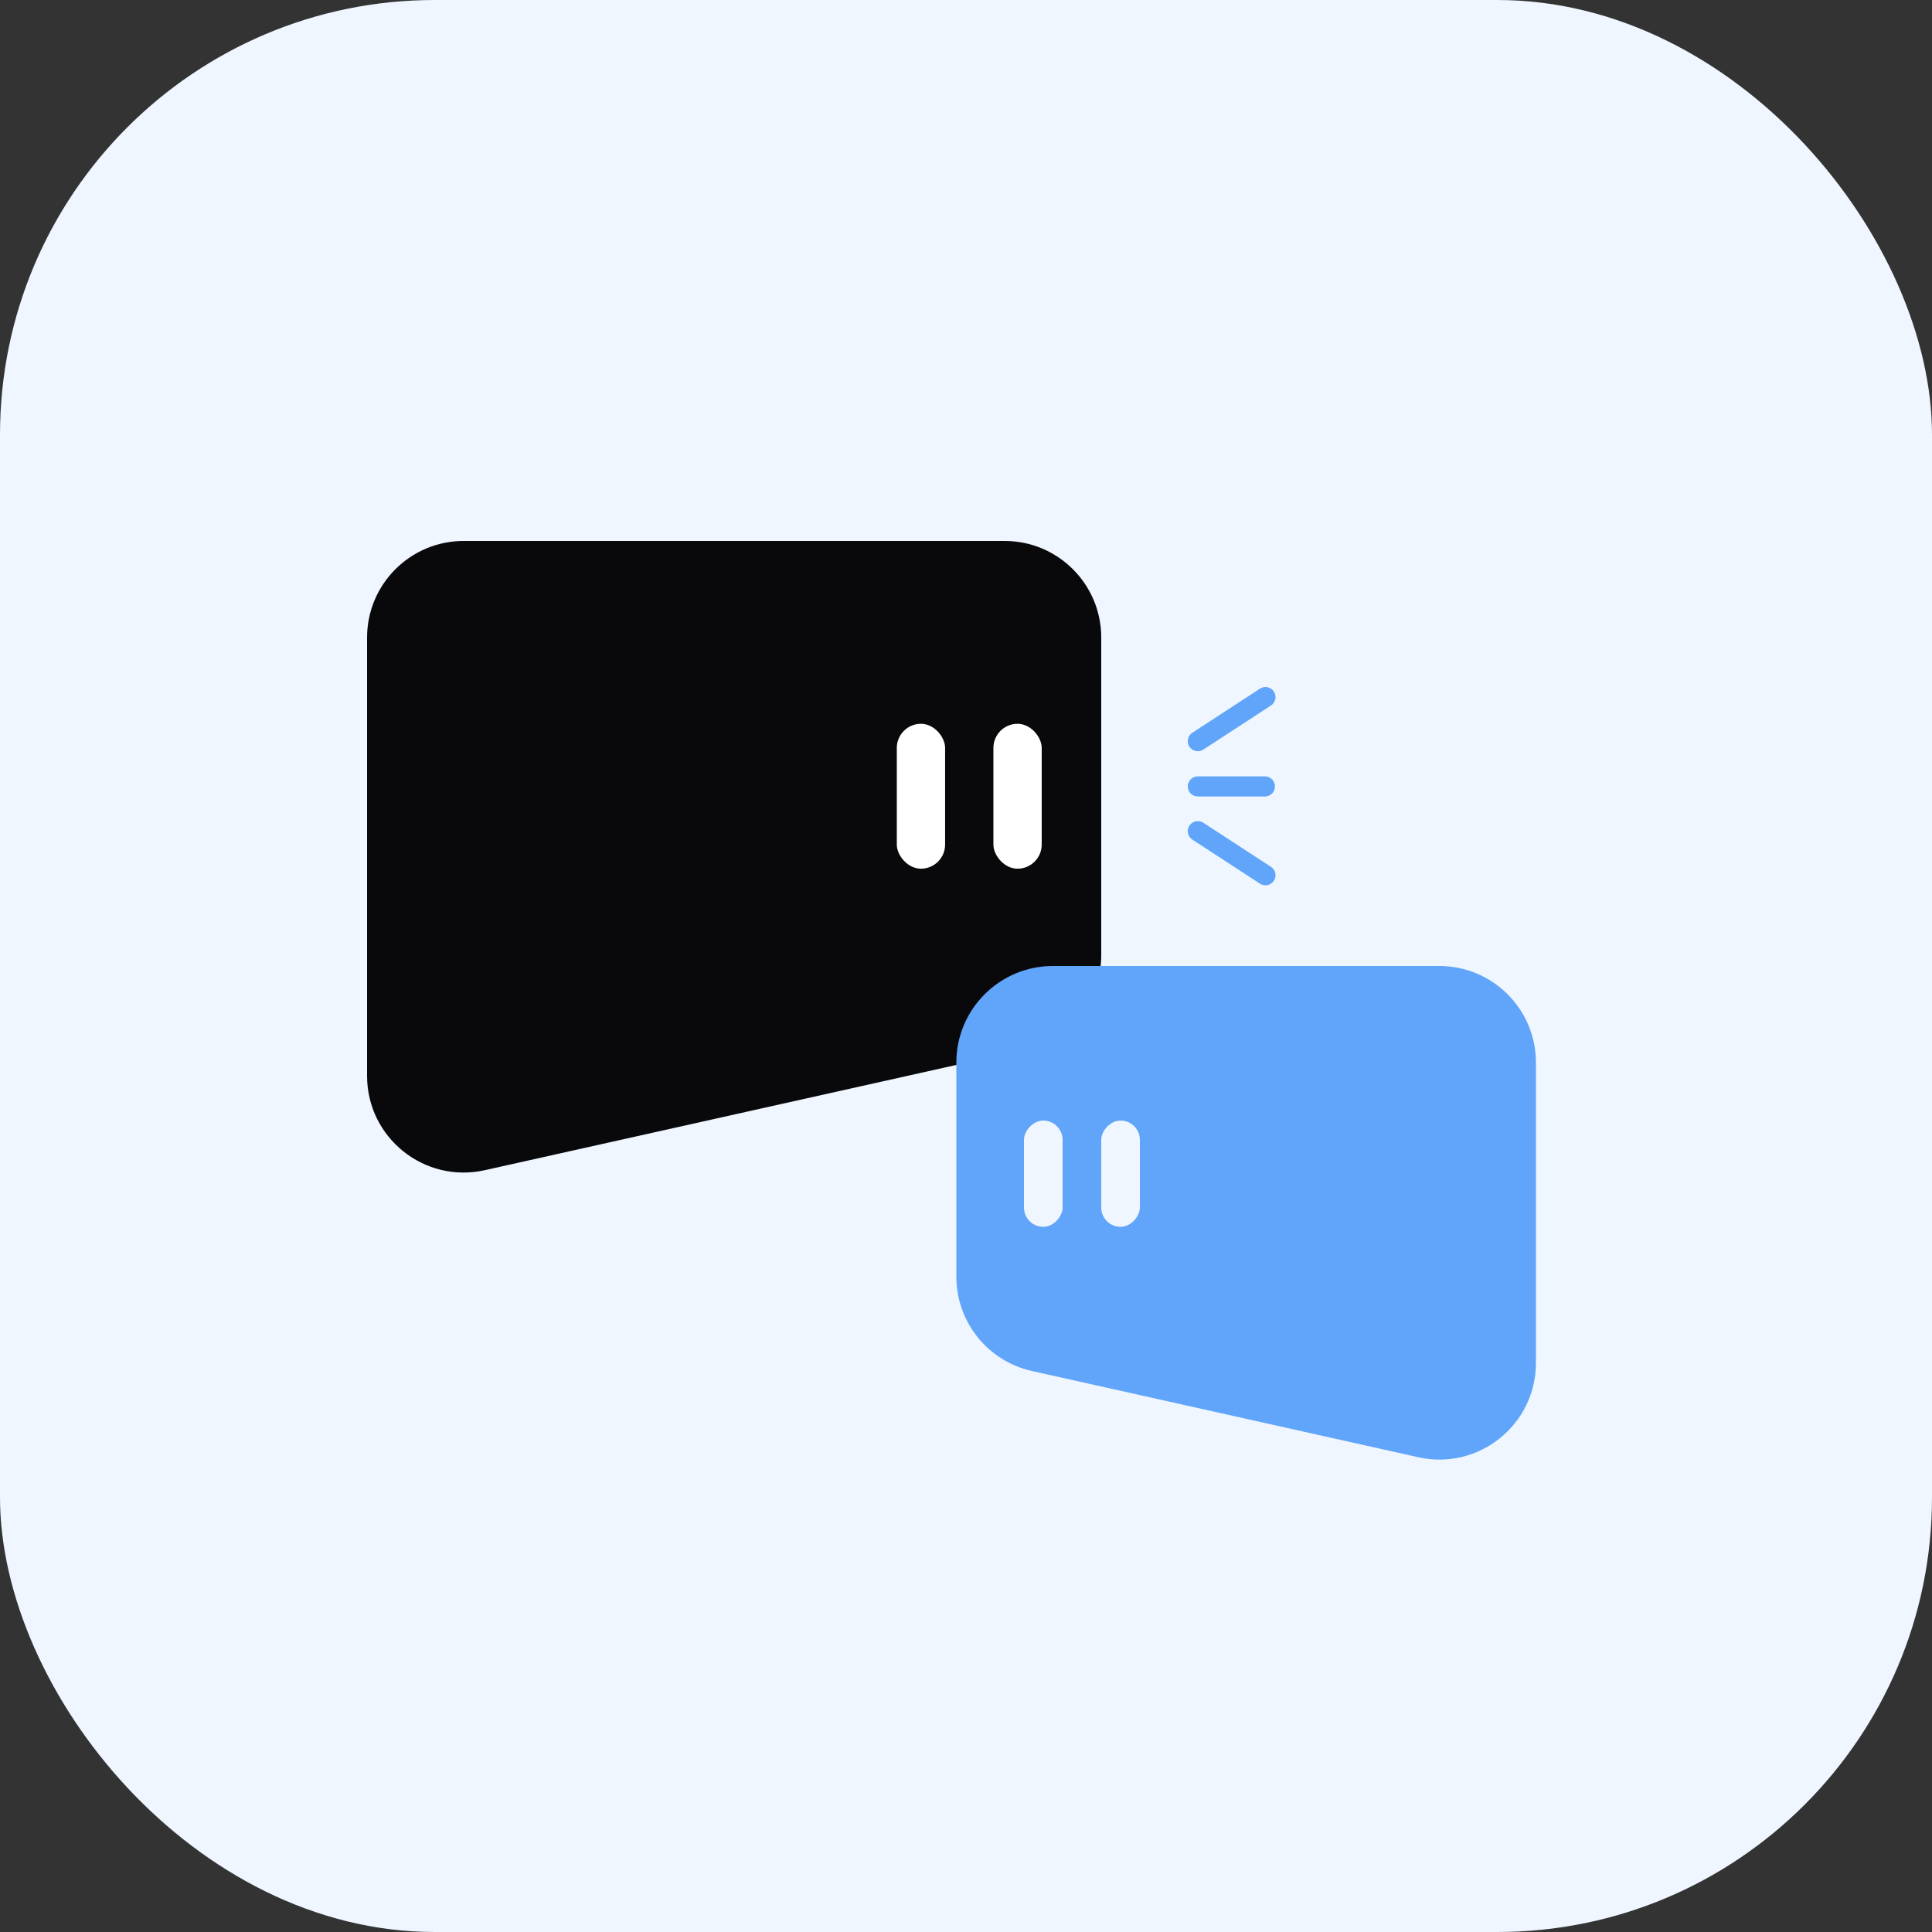
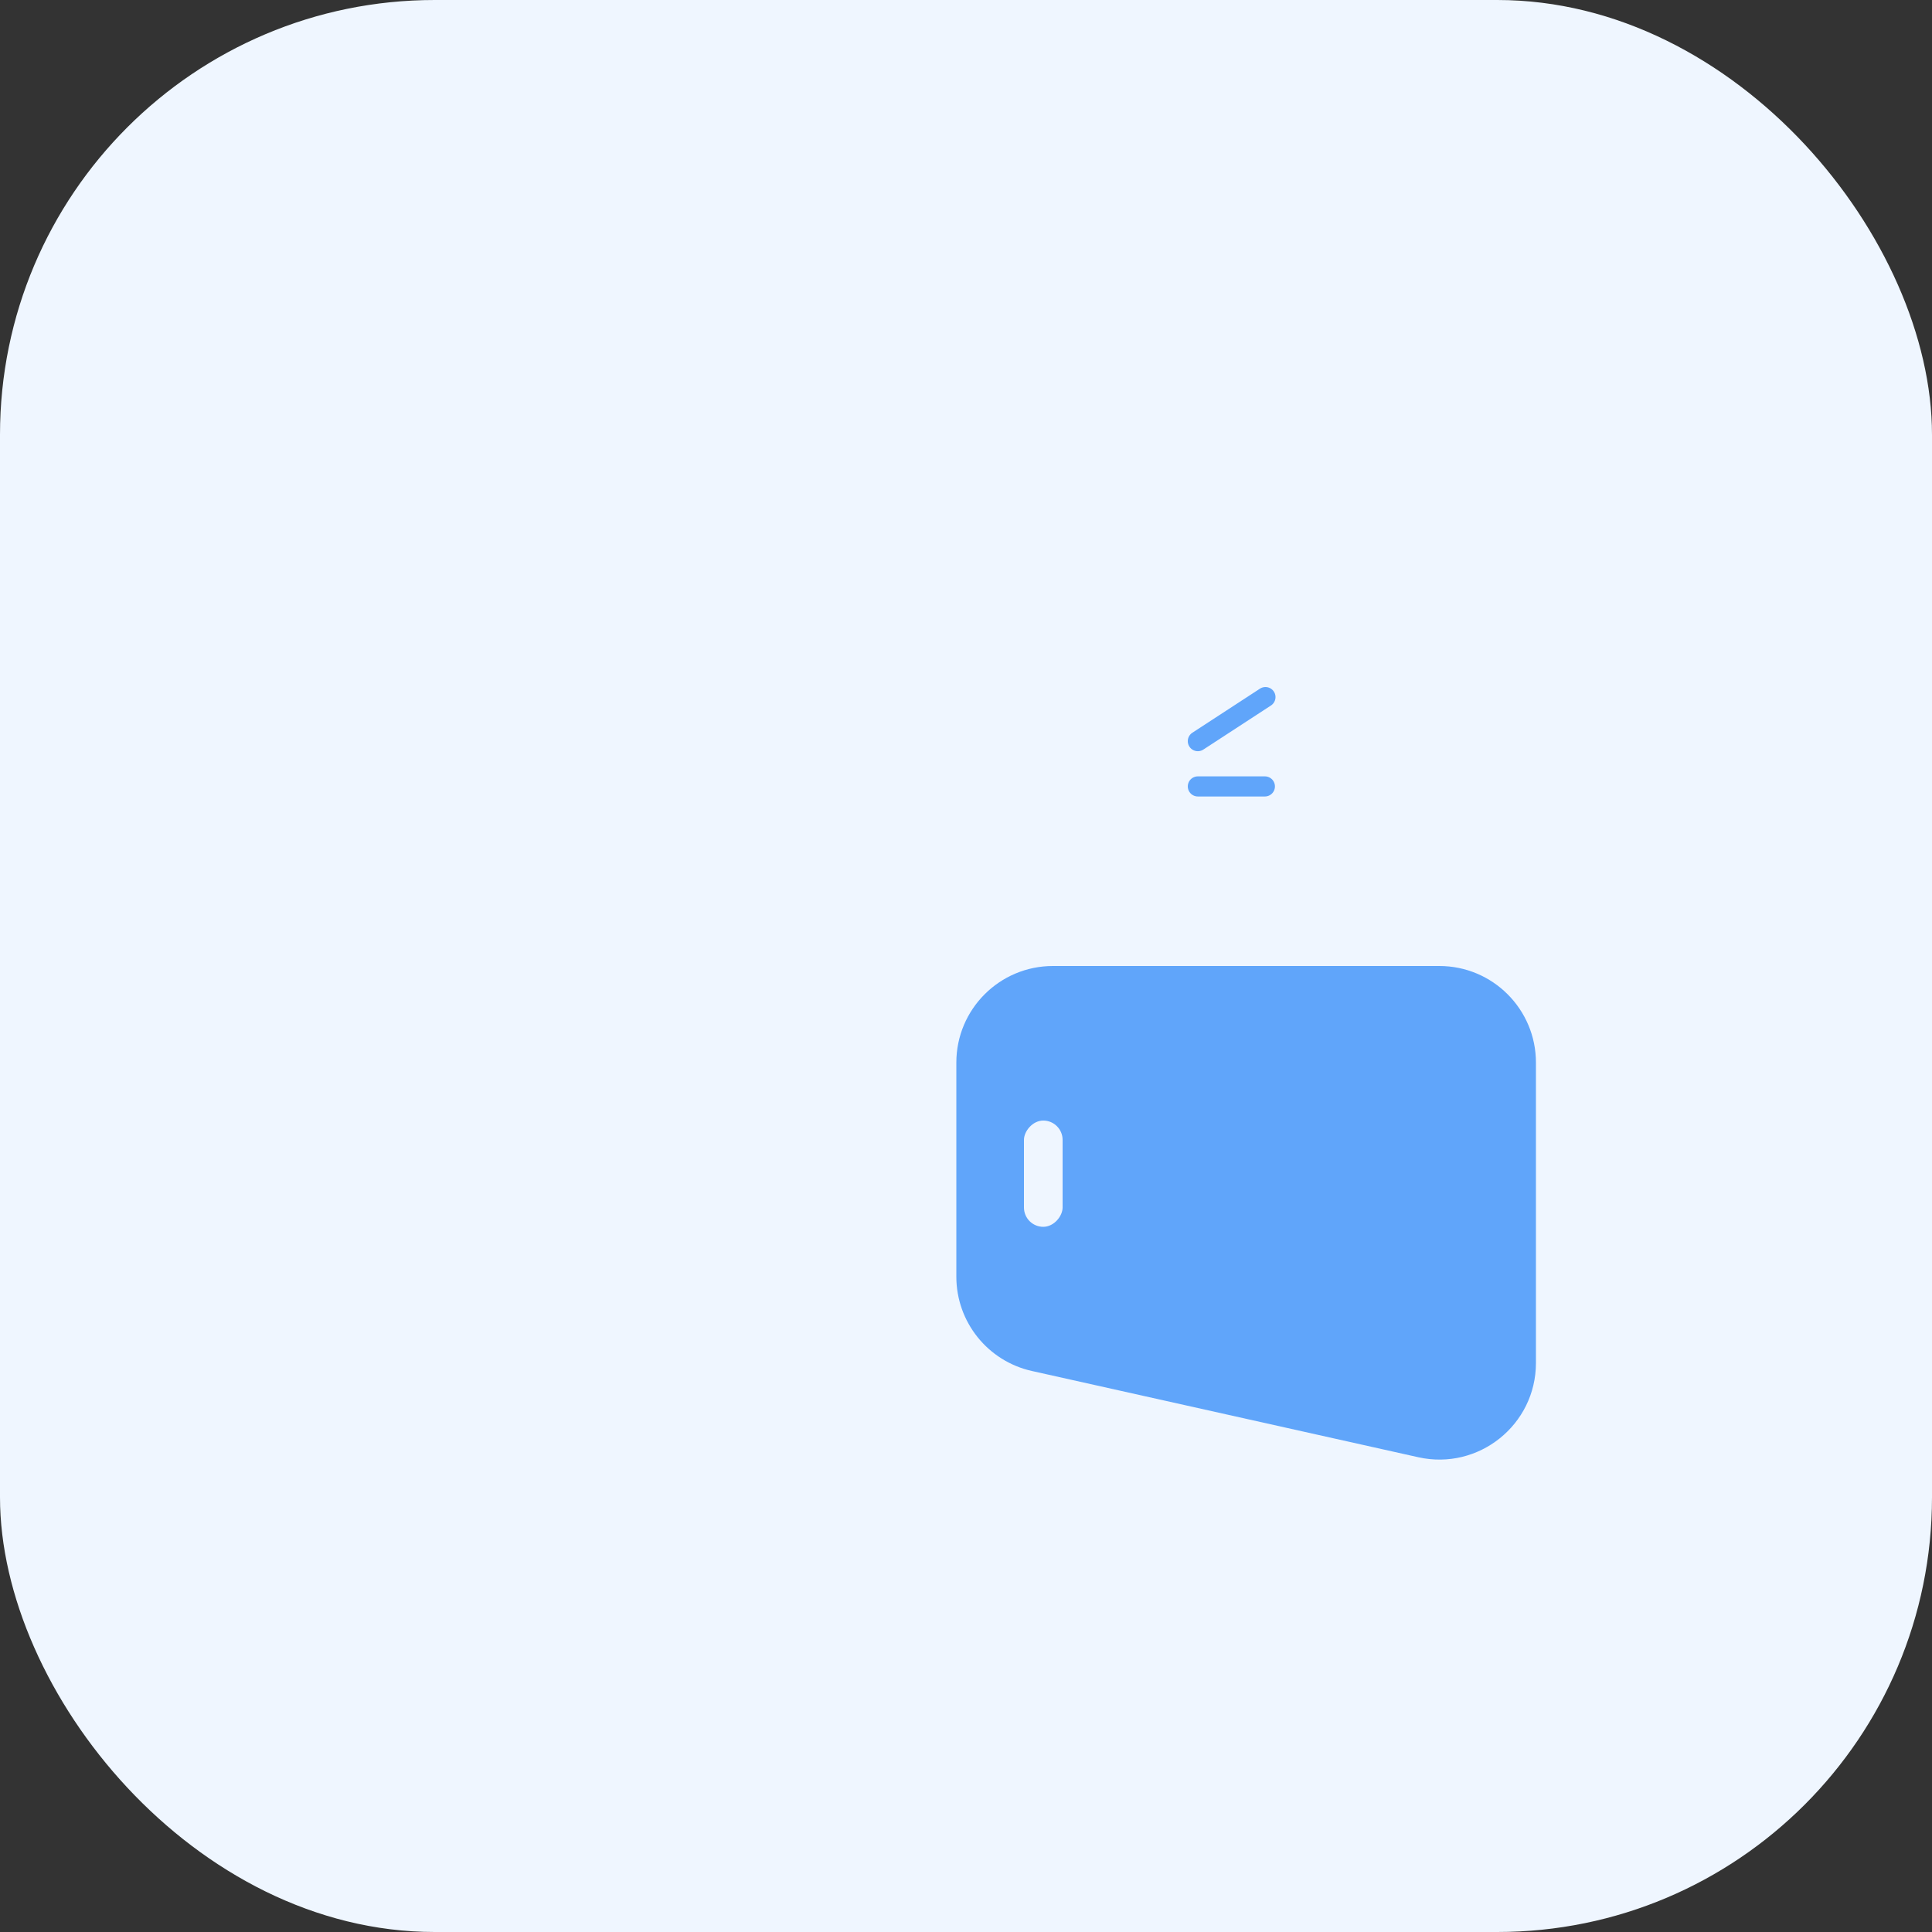
<svg xmlns="http://www.w3.org/2000/svg" width="200" height="200" viewBox="0 0 200 200" fill="none">
  <rect x="0" y="0" width="200" height="200" fill="#333333" stroke="none" />
  <rect width="200" height="200" rx="45" fill="#EFF6FF" />
-   <path d="M38 66C38 60.477 42.477 56 48 56H104C109.523 56 114 60.477 114 66V98.879C114 103.562 110.749 107.618 106.179 108.639L50.178 121.139C43.931 122.533 38 117.78 38 111.379V66Z" fill="#09090B" />
-   <rect x="102.837" y="74.927" width="5" height="15" rx="2.5" fill="white" />
-   <rect x="92.837" y="74.927" width="5" height="15" rx="2.5" fill="white" />
  <path d="M159 110C159 104.477 154.523 100 149 100H109C103.477 100 99 104.477 99 110V132.164C99 136.848 102.25 140.904 106.821 141.924L146.821 150.853C153.069 152.247 159 147.494 159 141.093V110Z" fill="#60A5FA" />
  <rect width="4" height="11" rx="2" transform="matrix(-1 0 0 1 110 116)" fill="#EFF6FF" />
-   <rect width="4" height="11" rx="2" transform="matrix(-1 0 0 1 118 116)" fill="#EFF6FF" />
-   <path d="M130.999 90.604L124 86.042" stroke="#60A5FA" stroke-width="2.082" stroke-linecap="round" />
  <path d="M124 76.724L130.999 72.162" stroke="#60A5FA" stroke-width="2.082" stroke-linecap="round" />
  <path d="M124 81.41H130.94" stroke="#60A5FA" stroke-width="2.082" stroke-linecap="round" />
</svg>